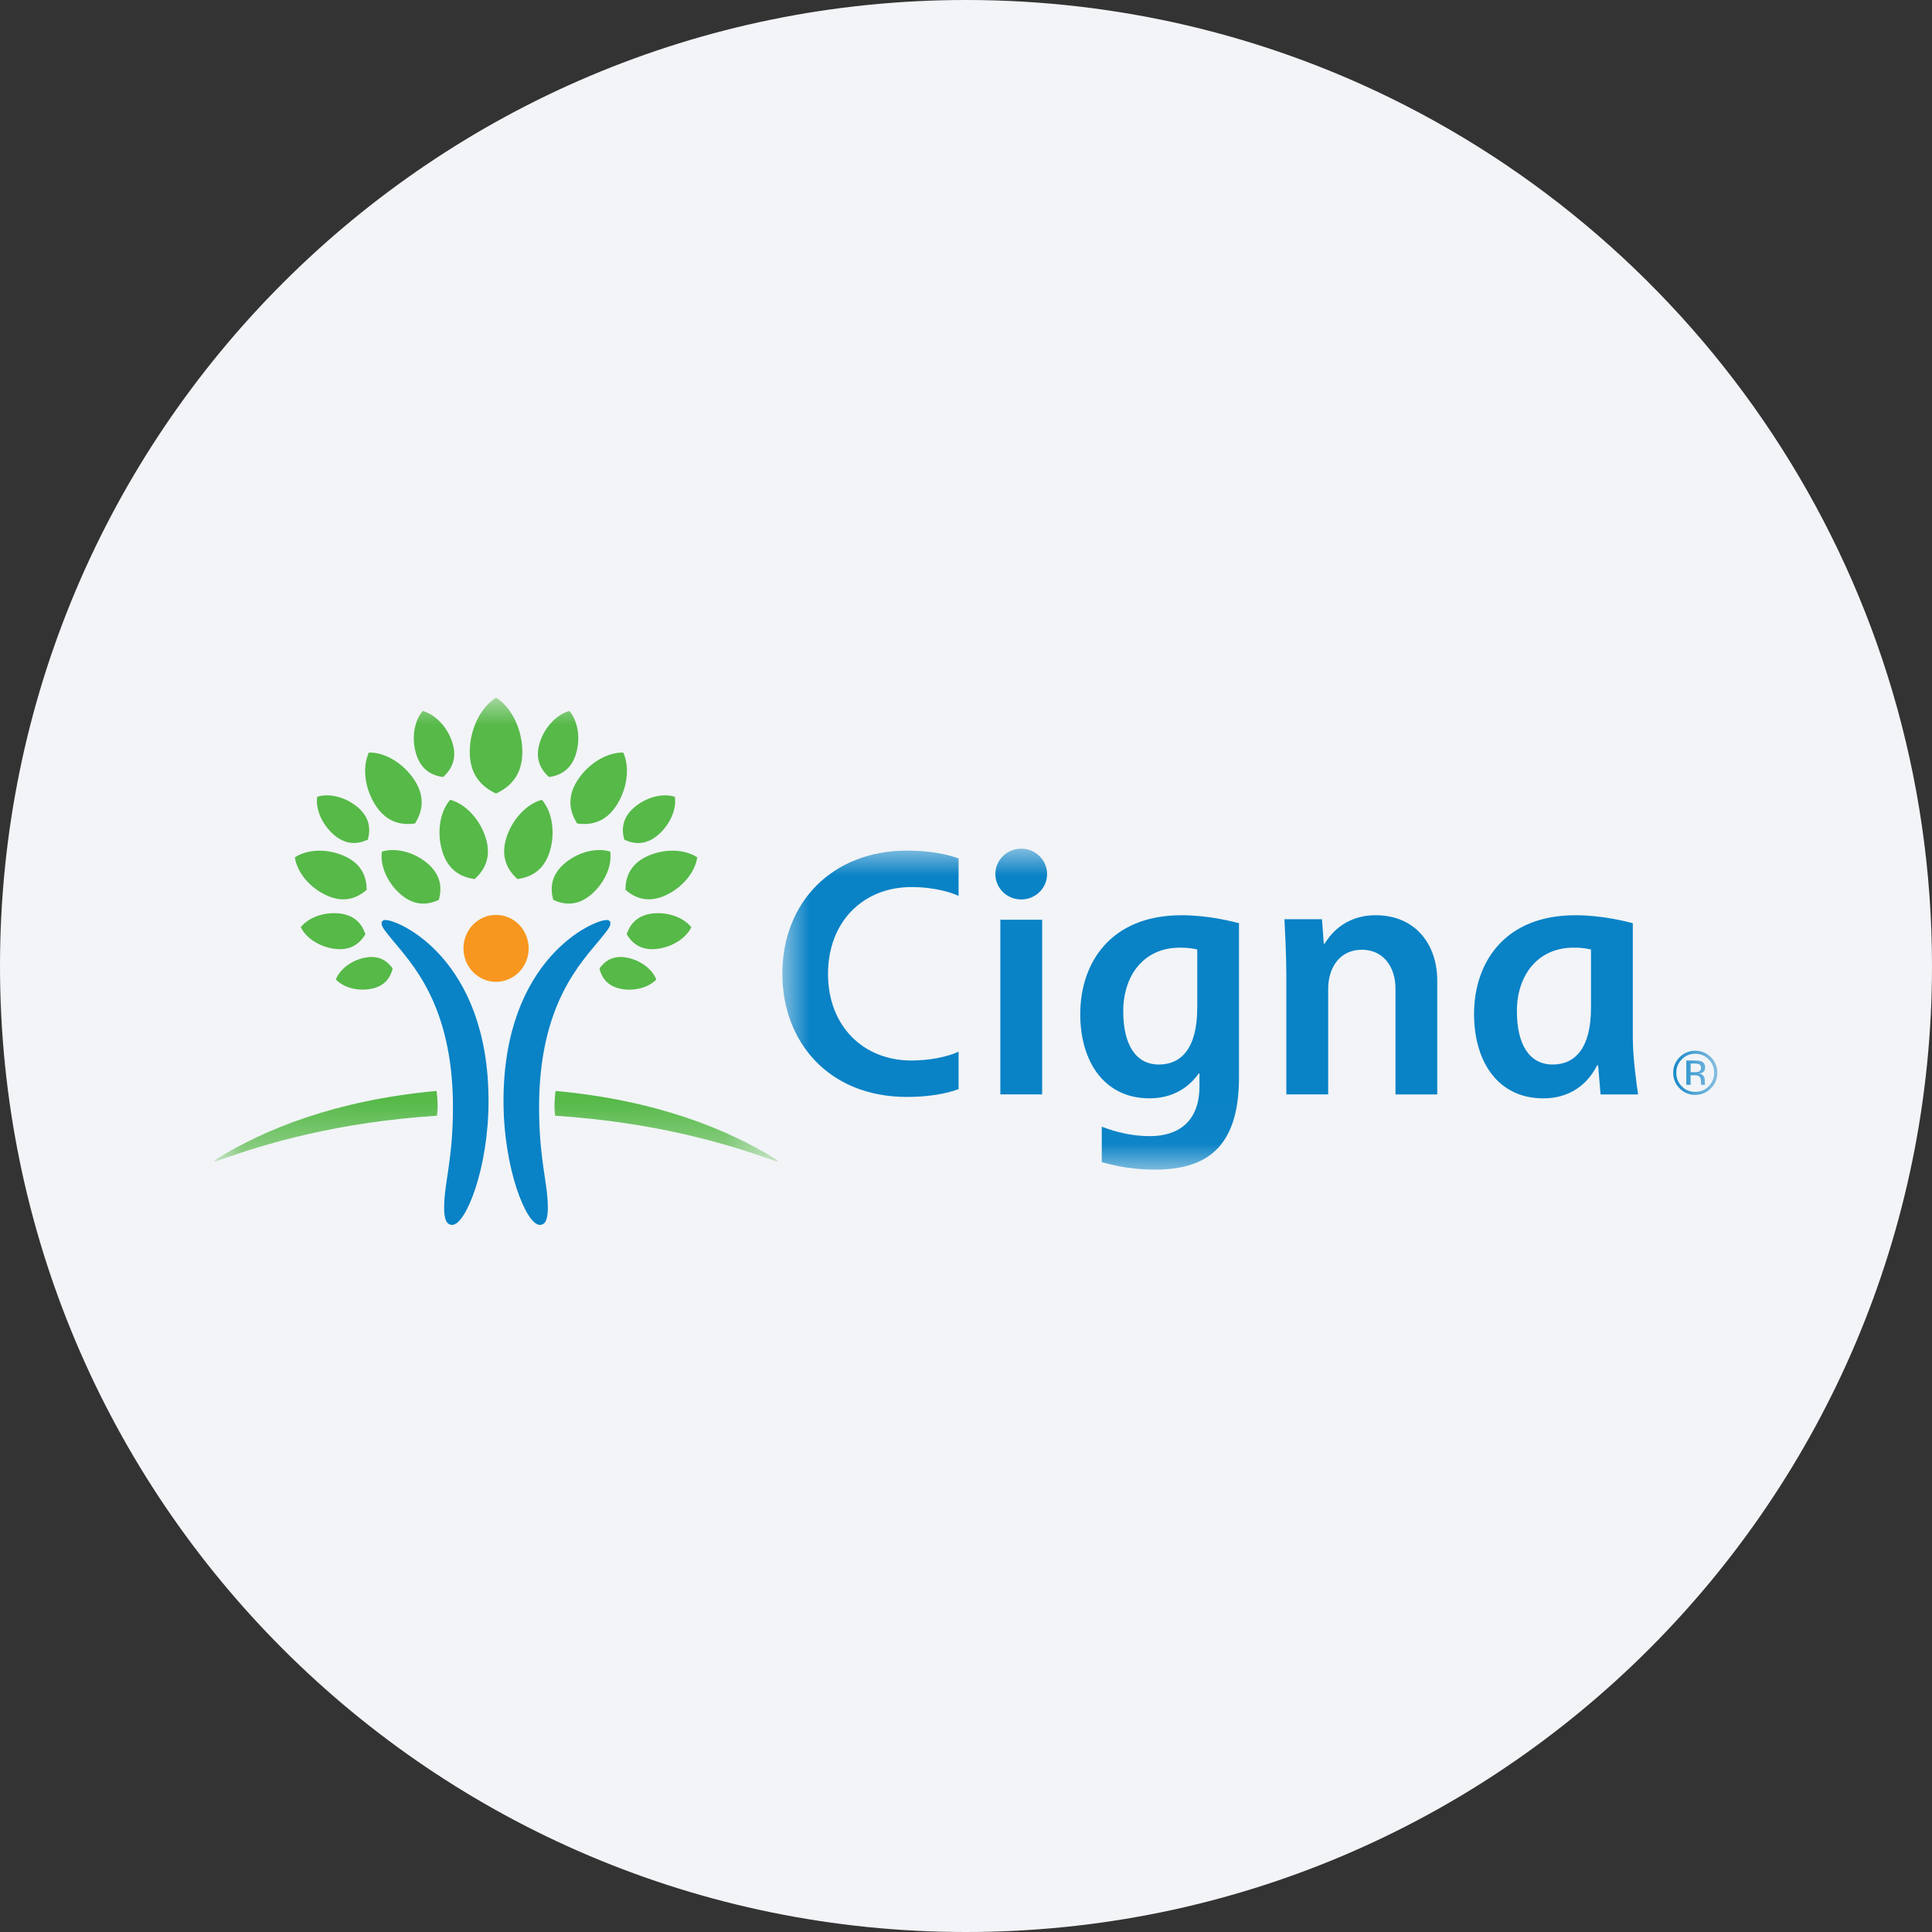
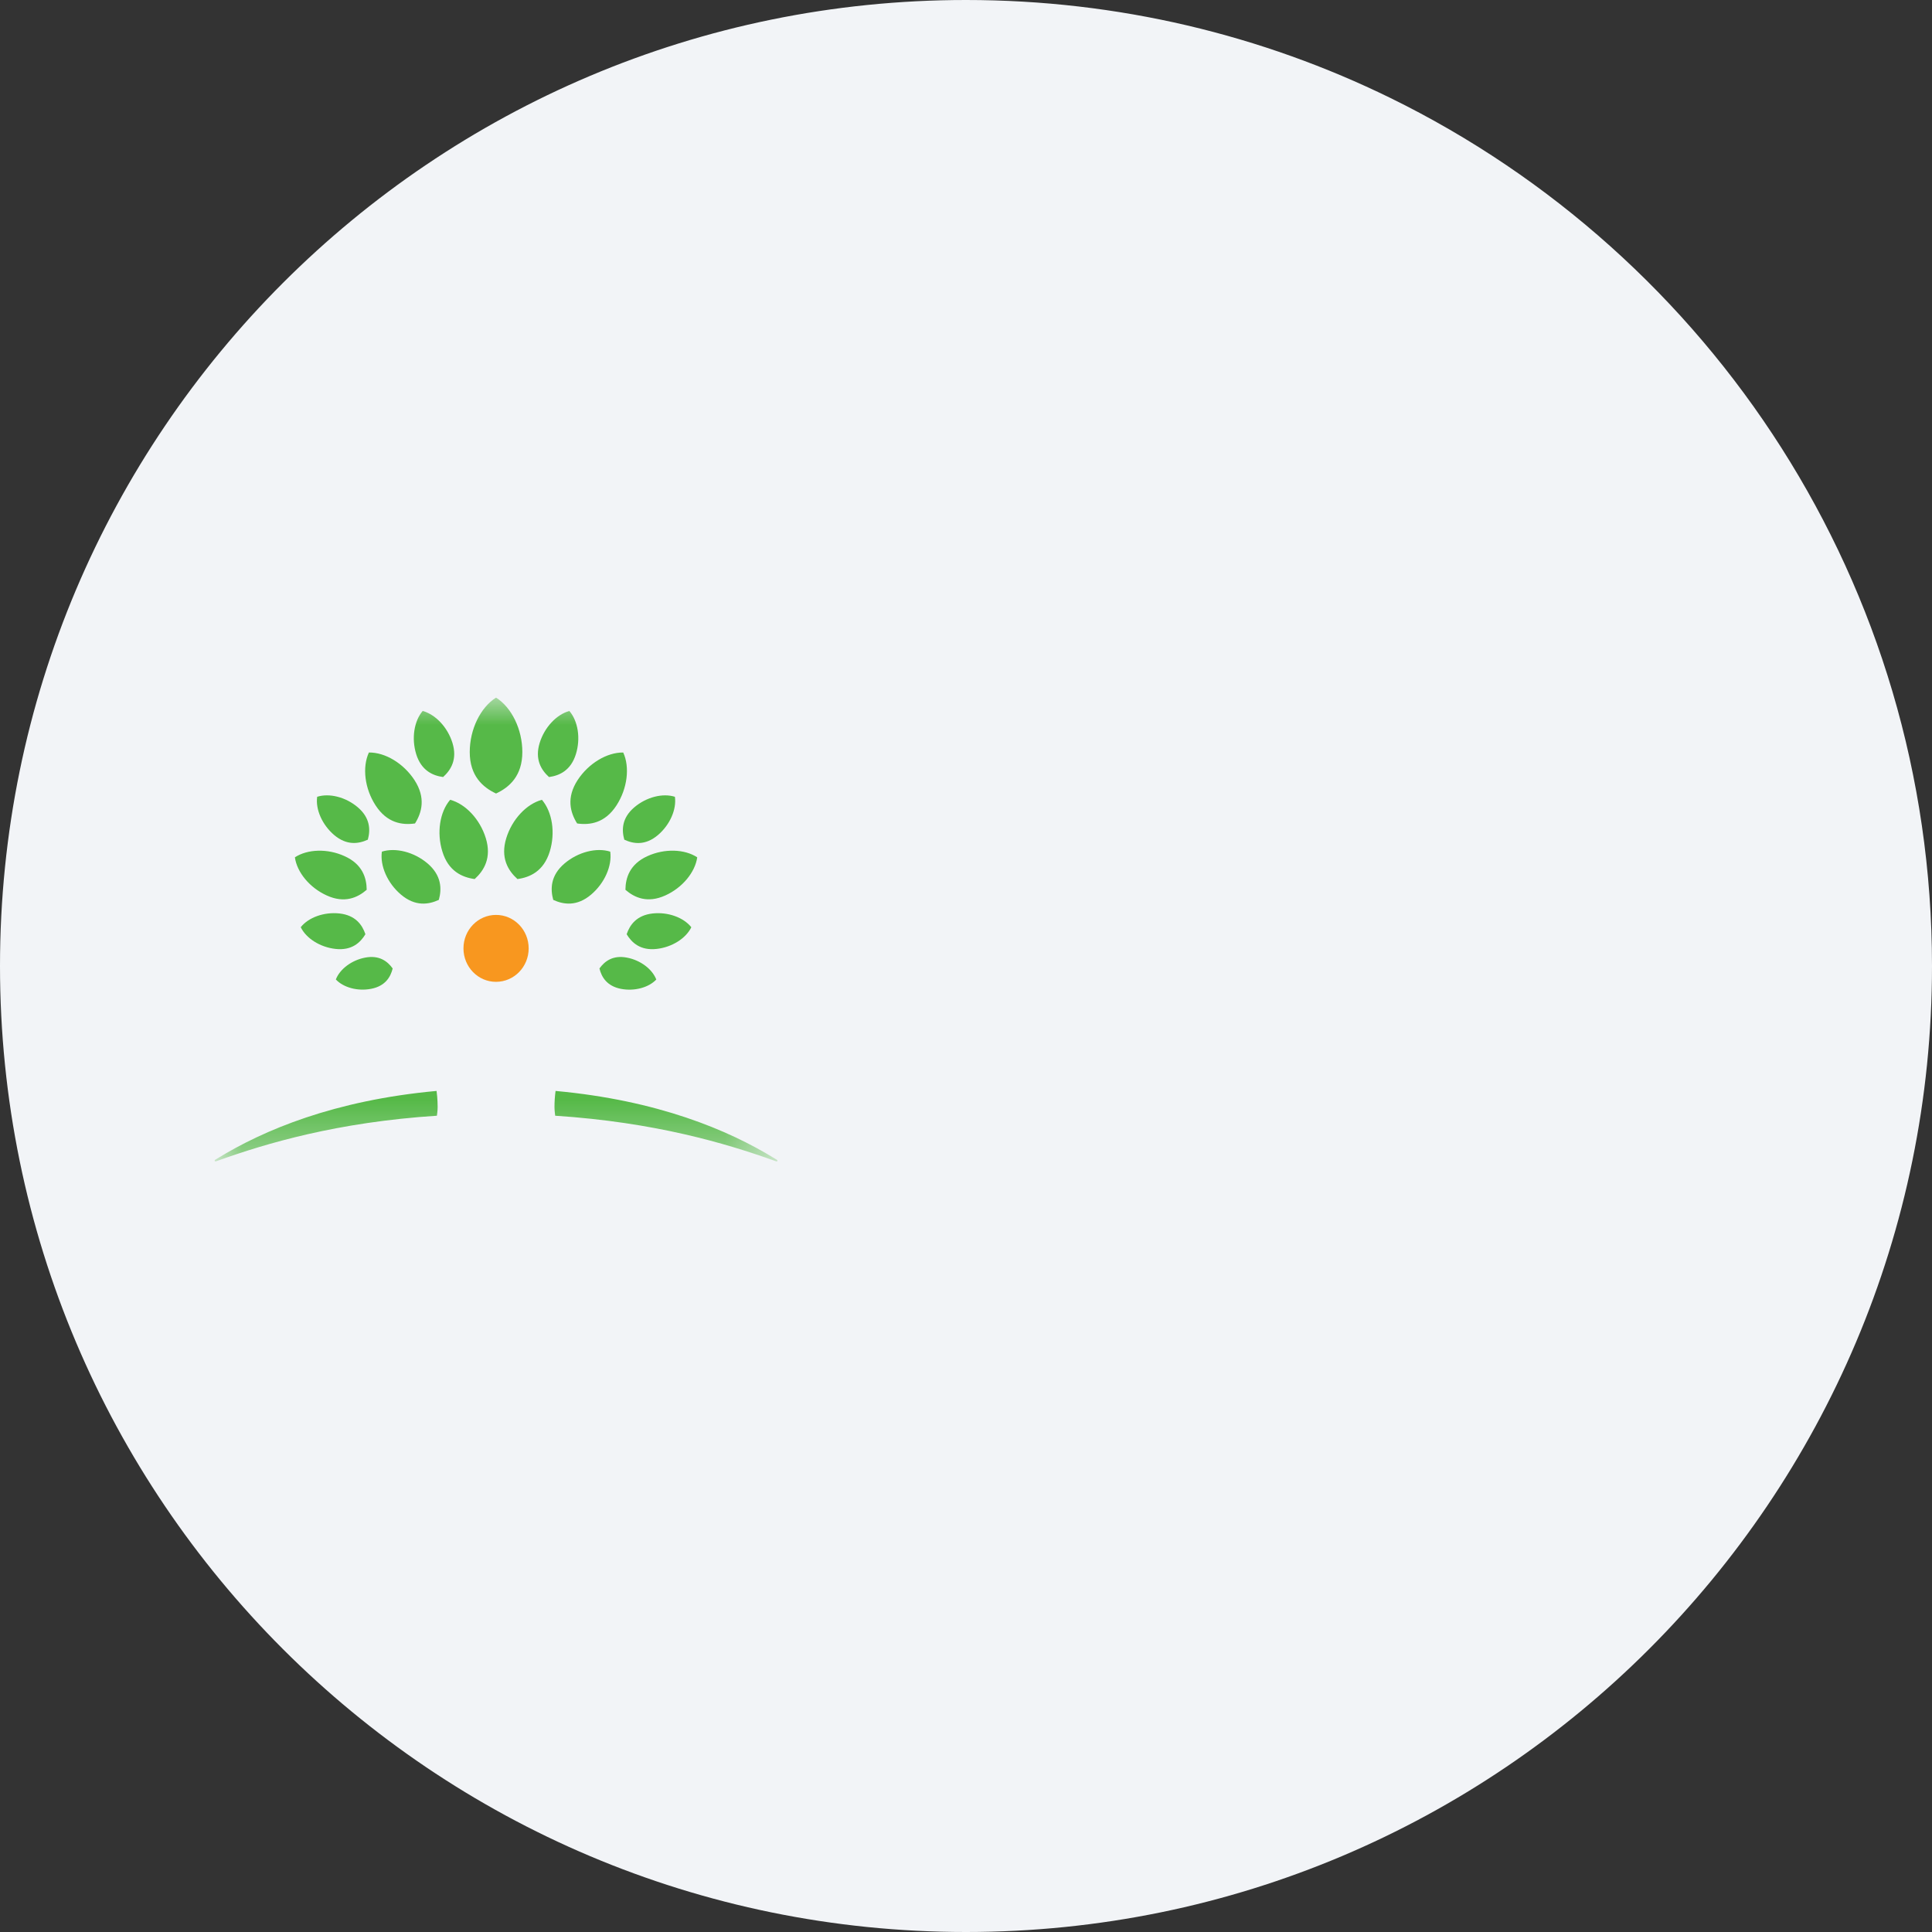
<svg xmlns="http://www.w3.org/2000/svg" height="36" viewBox="0 0 36 36" width="36">
  <rect x="0" y="0" width="36" height="36" fill="#333333" stroke="none" />
  <mask id="a" fill="#fff">
-     <path d="m0 0h10.487v8.642h-10.487z" fill="#fff" fill-rule="evenodd" />
+     <path d="m0 0h10.487v8.642h-10.487" fill="#fff" fill-rule="evenodd" />
  </mask>
  <mask id="b" fill="#fff">
-     <path d="m0 0h17.422v5.98h-17.422z" fill="#fff" fill-rule="evenodd" />
-   </mask>
+     </mask>
  <g fill="none" fill-rule="evenodd">
    <path d="m18 0c2.837 0 5.52.656 7.907 1.825 5.977 2.927 10.093 9.071 10.093 16.175 0 9.942-8.058 18-18 18-9.941 0-18-8.057-18-18 0-9.941 8.059-18 18-18z" fill="#f2f4f7" fill-rule="nonzero" />
    <g transform="translate(4 13)">
-       <path d="m7.375 4.202c0 .076-.08.16-.184.29-.355.437-1.146 1.212-1.146 3.135 0 .995.163 1.409.163 1.876 0 .212-.041.321-.151.321-.251 0-.675-1.05-.675-2.309 0-2.638 1.663-3.372 1.92-3.372.051 0 .073.028.073.059m-4.192-.059c.256 0 1.92.734 1.92 3.372 0 1.259-.425 2.309-.675 2.309-.111 0-.152-.109-.152-.321 0-.467.164-.88.164-1.876 0-1.923-.792-2.698-1.147-3.135-.104-.13-.183-.214-.183-.29 0-.031.022-.059.073-.059" fill="#0982c6" />
      <path d="m4.636 4.672c0 .344.271.623.606.623.337 0 .609-.279.609-.623 0-.345-.272-.624-.608-.624s-.607.279-.607.624" fill="#f8971f" />
      <path d="m5.243 1.786c-.247-.115-.49-.329-.49-.772 0-.424.2-.832.49-1.015.291.183.49.591.49 1.015 0 .443-.242.657-.49.772m5.193 6.801c-.864-.531-2.179-1.084-4.084-1.259-.013.1-.02.199-.02.299 0 .063.011.146.013.163 1.859.121 3.184.516 4.082.837.018.007.035.014.044.014.01 0 .016-.006.016-.014 0-.014-.016-.019-.051-.04m-4.206-7.108c-.146-.132-.268-.33-.174-.636.09-.292.315-.53.553-.595.162.188.213.512.122.804-.094.305-.307.401-.501.427m1.403 1.167c-.051-.181-.047-.405.188-.604.224-.19.529-.267.755-.195.033.235-.092.522-.316.713-.235.199-.456.166-.627.086m.044 1.762c.059-.175.186-.354.485-.387.286-.031.576.075.72.257-.102.209-.363.373-.648.404-.3.033-.462-.115-.557-.274m-.507.638c.096-.134.25-.253.513-.202.252.048.471.214.546.408-.142.15-.407.222-.658.174-.264-.052-.362-.221-.401-.38m-1.528-1.666c-.175-.158-.321-.396-.208-.763.108-.351.378-.637.664-.714.193.226.254.613.146.964-.113.367-.368.481-.602.513m.667.388c-.056-.205-.052-.456.212-.68.252-.213.595-.3.85-.219.037.264-.105.588-.357.801-.263.223-.513.187-.705.098m.445-1.424c-.128-.204-.205-.478.009-.808.204-.312.547-.518.85-.514.126.274.078.672-.126.986-.213.329-.495.37-.733.336m.9 1.236c.002-.223.08-.478.412-.628.317-.144.69-.132.926.023-.04.28-.277.567-.594.71-.333.151-.575.042-.744-.105m-7.654 5.047c0 .008.006.014.015.014.01 0 .027-.007.045-.014.897-.321 2.222-.717 4.081-.837.003-.017.014-.1.014-.163 0-.135-.016-.276-.02-.299-1.906.175-3.221.728-4.084 1.258-.036.022-.051.027-.051.041m3.755-7.576c-.09-.292-.039-.615.121-.803.24.065.464.303.555.595.094.306-.028.504-.174.636-.195-.026-.407-.122-.502-.427m-1.528 1.508c-.224-.191-.35-.478-.317-.713.227-.072.532.005.756.195.234.199.238.422.188.604-.172.079-.392.112-.627-.086m.026 2.122c-.286-.031-.547-.195-.649-.405.144-.182.434-.287.721-.256.299.033.425.212.484.387-.095.159-.257.307-.556.274m.663.743c-.251.049-.516-.023-.658-.174.075-.194.294-.359.545-.407.263-.051.418.068.514.202-.039.159-.137.328-.401.379m1.327-2.558c-.109-.351-.048-.738.145-.964.287.077.556.363.664.714.113.367-.033.605-.207.763-.234-.032-.49-.146-.602-.513m-.771.803c-.252-.213-.394-.537-.356-.801.255-.08.598.006.85.219.263.224.268.476.211.68-.192.089-.441.126-.705-.098m-.473-1.662c-.204-.314-.252-.711-.125-.986.303-.004.646.202.85.515.213.329.137.603.009.807-.239.034-.52-.007-.734-.336m-.91 1.678c-.318-.144-.555-.431-.594-.711.235-.154.608-.167.925-.022.333.149.411.404.413.627-.17.147-.412.257-.744.106" fill="#56b948" mask="url(#a)" />
-       <path d="m17.301 4.467c-.076.078-.181.122-.291.12-.109.002-.214-.041-.29-.12-.078-.077-.122-.183-.12-.292 0-.113.041-.21.12-.29.077-.078.181-.121.29-.12.11-.002.215.042.291.12.081.08.121.177.121.29.002.109-.042.216-.121.292zm-.541-.541c-.067.065-.104.155-.103.25 0 .098.035.183.103.252.065.067.156.105.25.103.098 0 .182-.034.251-.103.068-.069.102-.154.102-.252s-.034-.182-.102-.25c-.066-.068-.156-.105-.251-.105-.094-.001-.185.037-.25.105zm.242.022c.056 0 .097.006.123.016.047.021.07.058.07.114 0 .041-.015.072-.043.09-.02.012-.043.019-.066.022.031.003.059.019.078.045.015.019.023.044.024.069v.033c0 .011 0 .022.001.033 0 .008.002.017.004.024l.003.006h-.075l-.001-.005c0-.001-.001-.003-.001-.005l-.001-.015v-.035c0-.052-.015-.087-.043-.103-.017-.009-.046-.015-.088-.015h-.063v.178h-.08v-.452zm.086.072c-.02-.012-.053-.017-.097-.017h-.067v.162h.071c.026.002.052-.002.077-.009.03-.012.046-.036.046-.071 0-.032-.01-.055-.03-.065zm-7.697.558v-2.252c0-.301-.027-.88-.035-1.012h.699l.034.458h.014c.081-.128.343-.532.953-.532.738 0 1.147.542 1.147 1.217v2.122h-.778v-1.968c0-.415-.23-.728-.627-.728-.409 0-.627.331-.627.728v1.967zm-5.329 0h.779v-3.254h-.779zm11.883.001c-.025-.182-.098-.662-.098-1.075v-2.116c-.122-.03-.564-.148-1.071-.148-1.321 0-1.887.885-1.887 1.842 0 .88.441 1.57 1.289 1.57.621 0 .898-.401 1.003-.615h.02c.008.102.036.447.045.542h.7zm-.877-1.615c0 .747-.292 1.058-.714 1.058-.427 0-.667-.362-.667-.996 0-.647.372-1.182 1.057-1.182.109-.002.218.01.324.034zm-11.784.818c-.212.1-.551.165-.879.165-.896 0-1.554-.64-1.554-1.615 0-.969.654-1.617 1.554-1.617.445 0 .763.109.879.165v-.698c-.196-.072-.513-.146-.962-.146-1.389 0-2.322.961-2.322 2.296 0 1.262.859 2.294 2.322 2.294.429 0 .752-.067.962-.146zm4.488.407v.243c0 .665-.41.924-.919.924-.457 0-.794-.138-.901-.175v.659c.087.023.458.14.988.14.941 0 1.569-.389 1.569-1.72v-2.872c-.12-.03-.562-.148-1.07-.148-1.32 0-1.888.885-1.888 1.842 0 .88.443 1.57 1.291 1.57.559 0 .828-.338.916-.463zm-.041-1.225c0 .747-.292 1.058-.715 1.058-.426 0-.664-.362-.664-.996 0-.647.37-1.182 1.055-1.182.142 0 .241.014.324.034zm-3.762-2.491c0 .261.216.473.482.473.267 0 .482-.212.482-.473s-.215-.473-.482-.473c-.266 0-.482.212-.482.473z" fill="#0982c6" mask="url(#b)" transform="translate(10.578 2.814)" />
    </g>
  </g>
</svg>